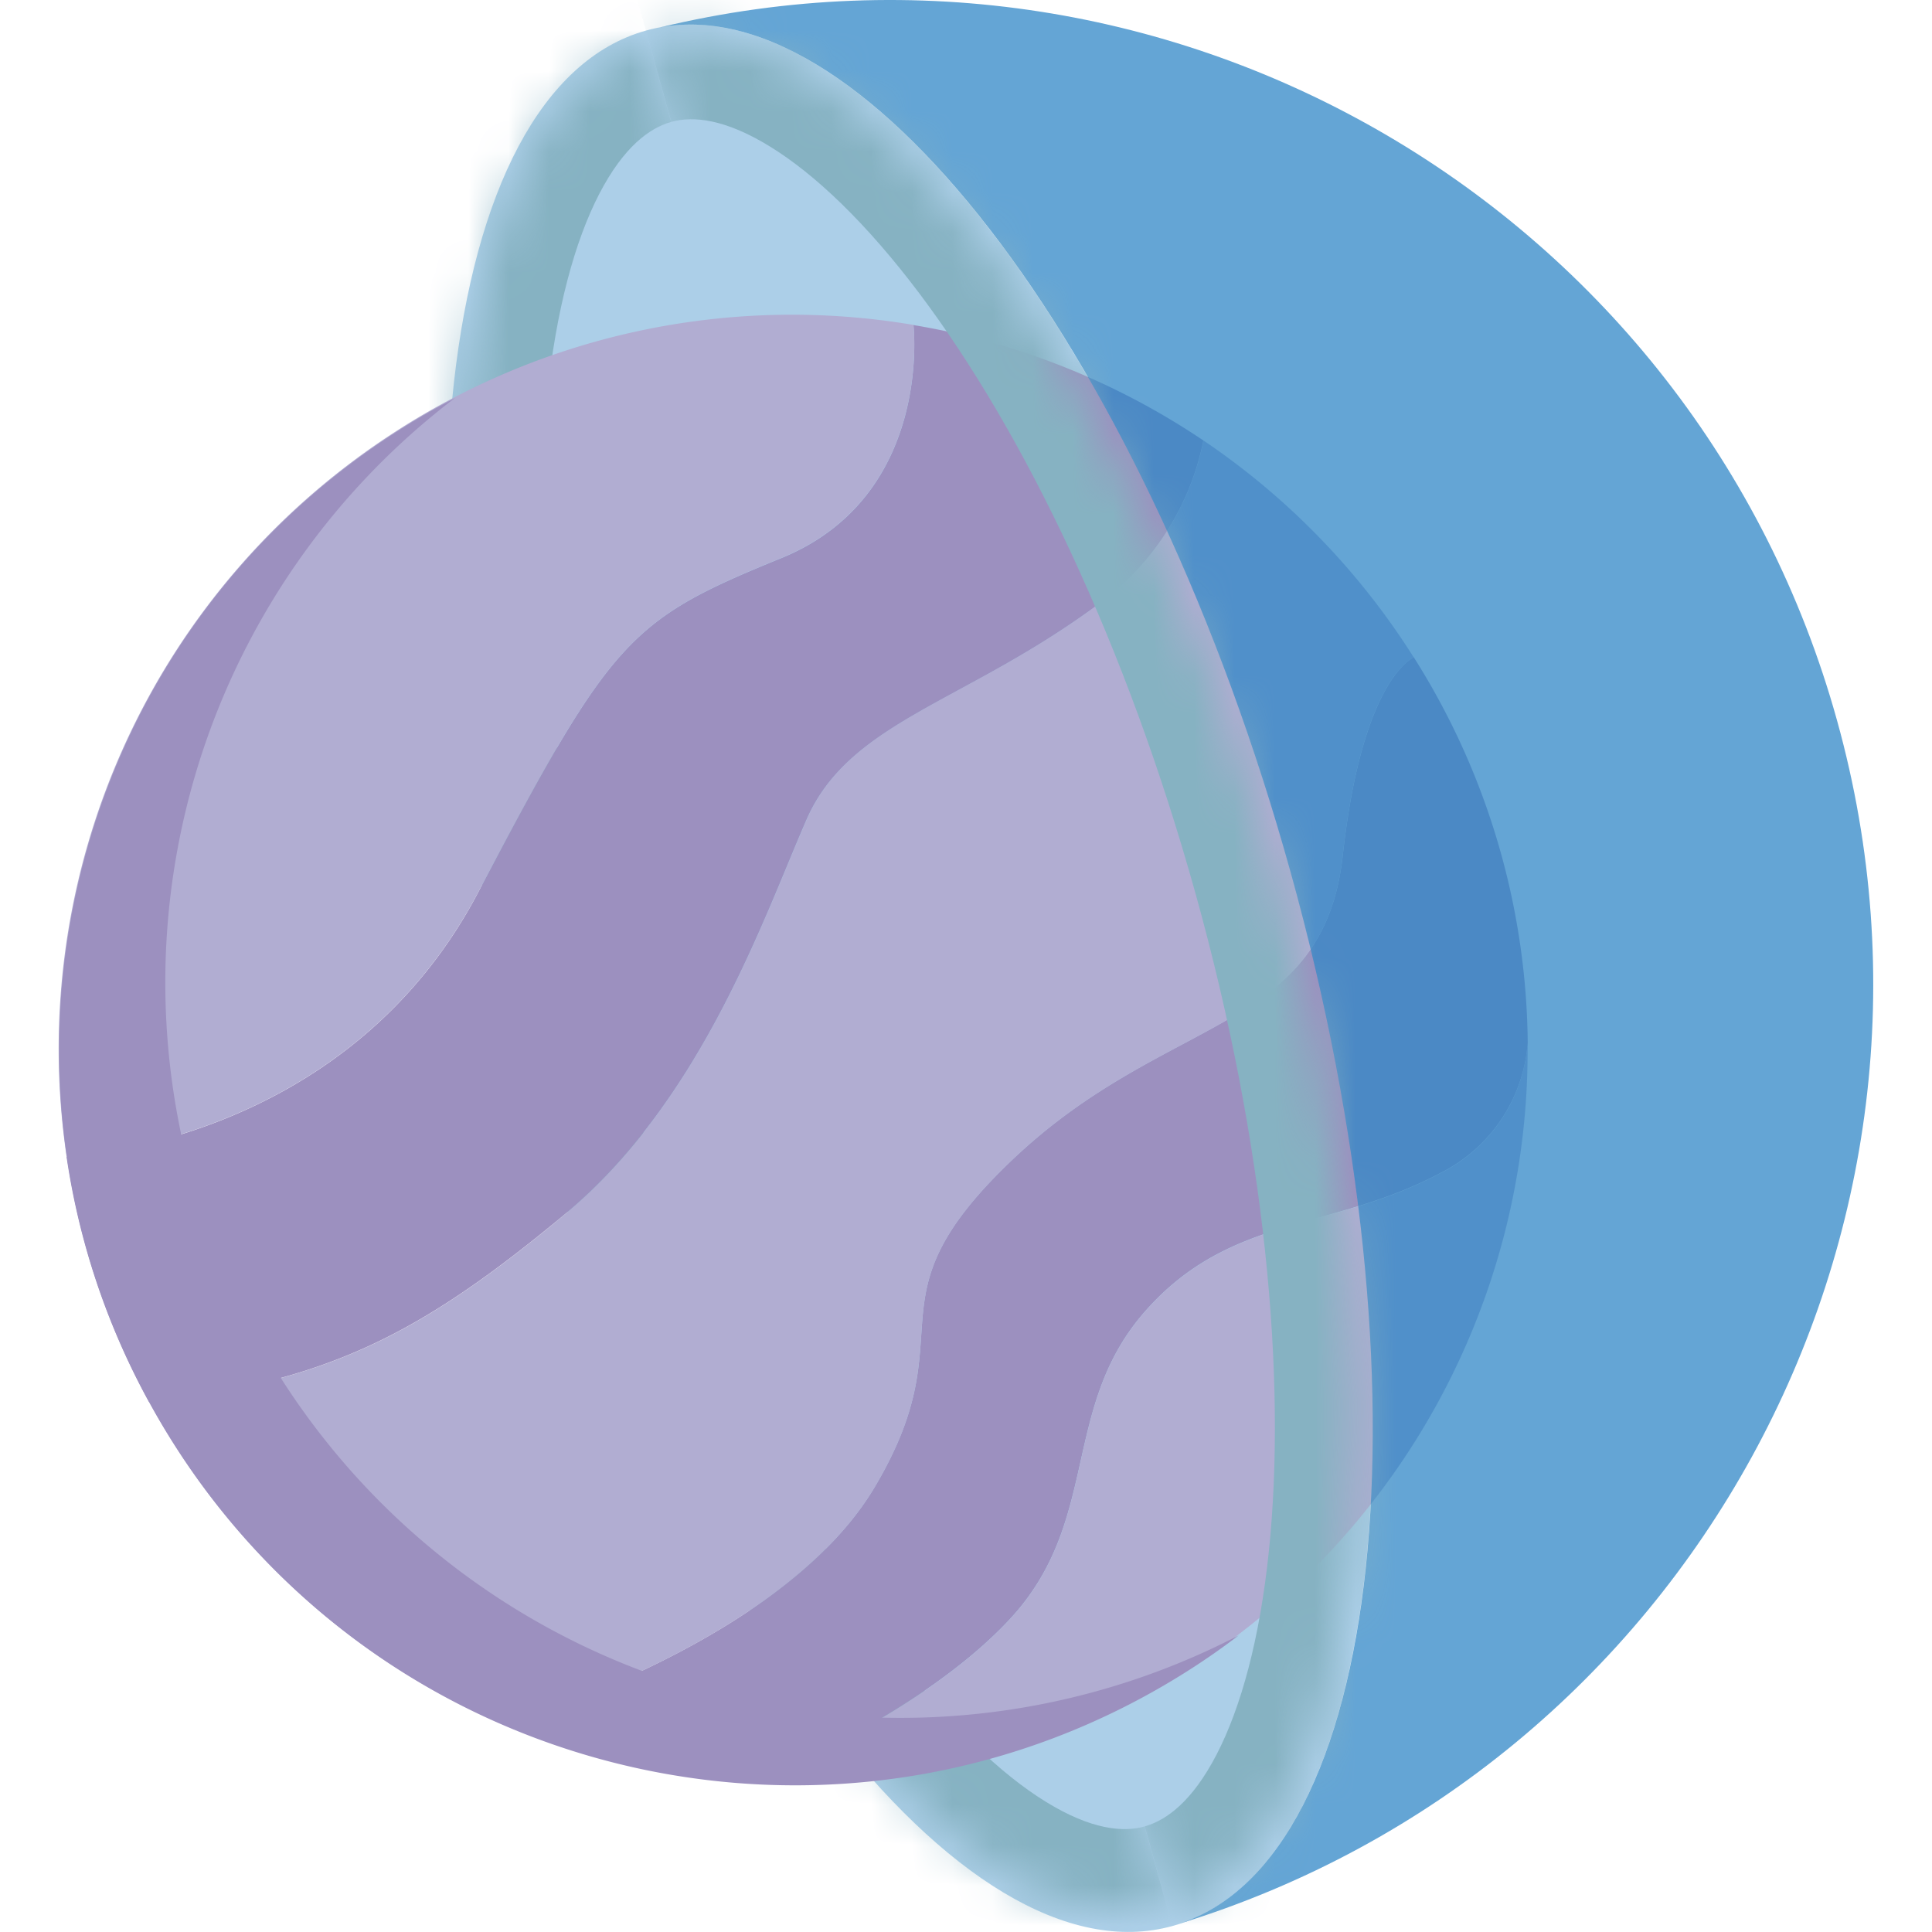
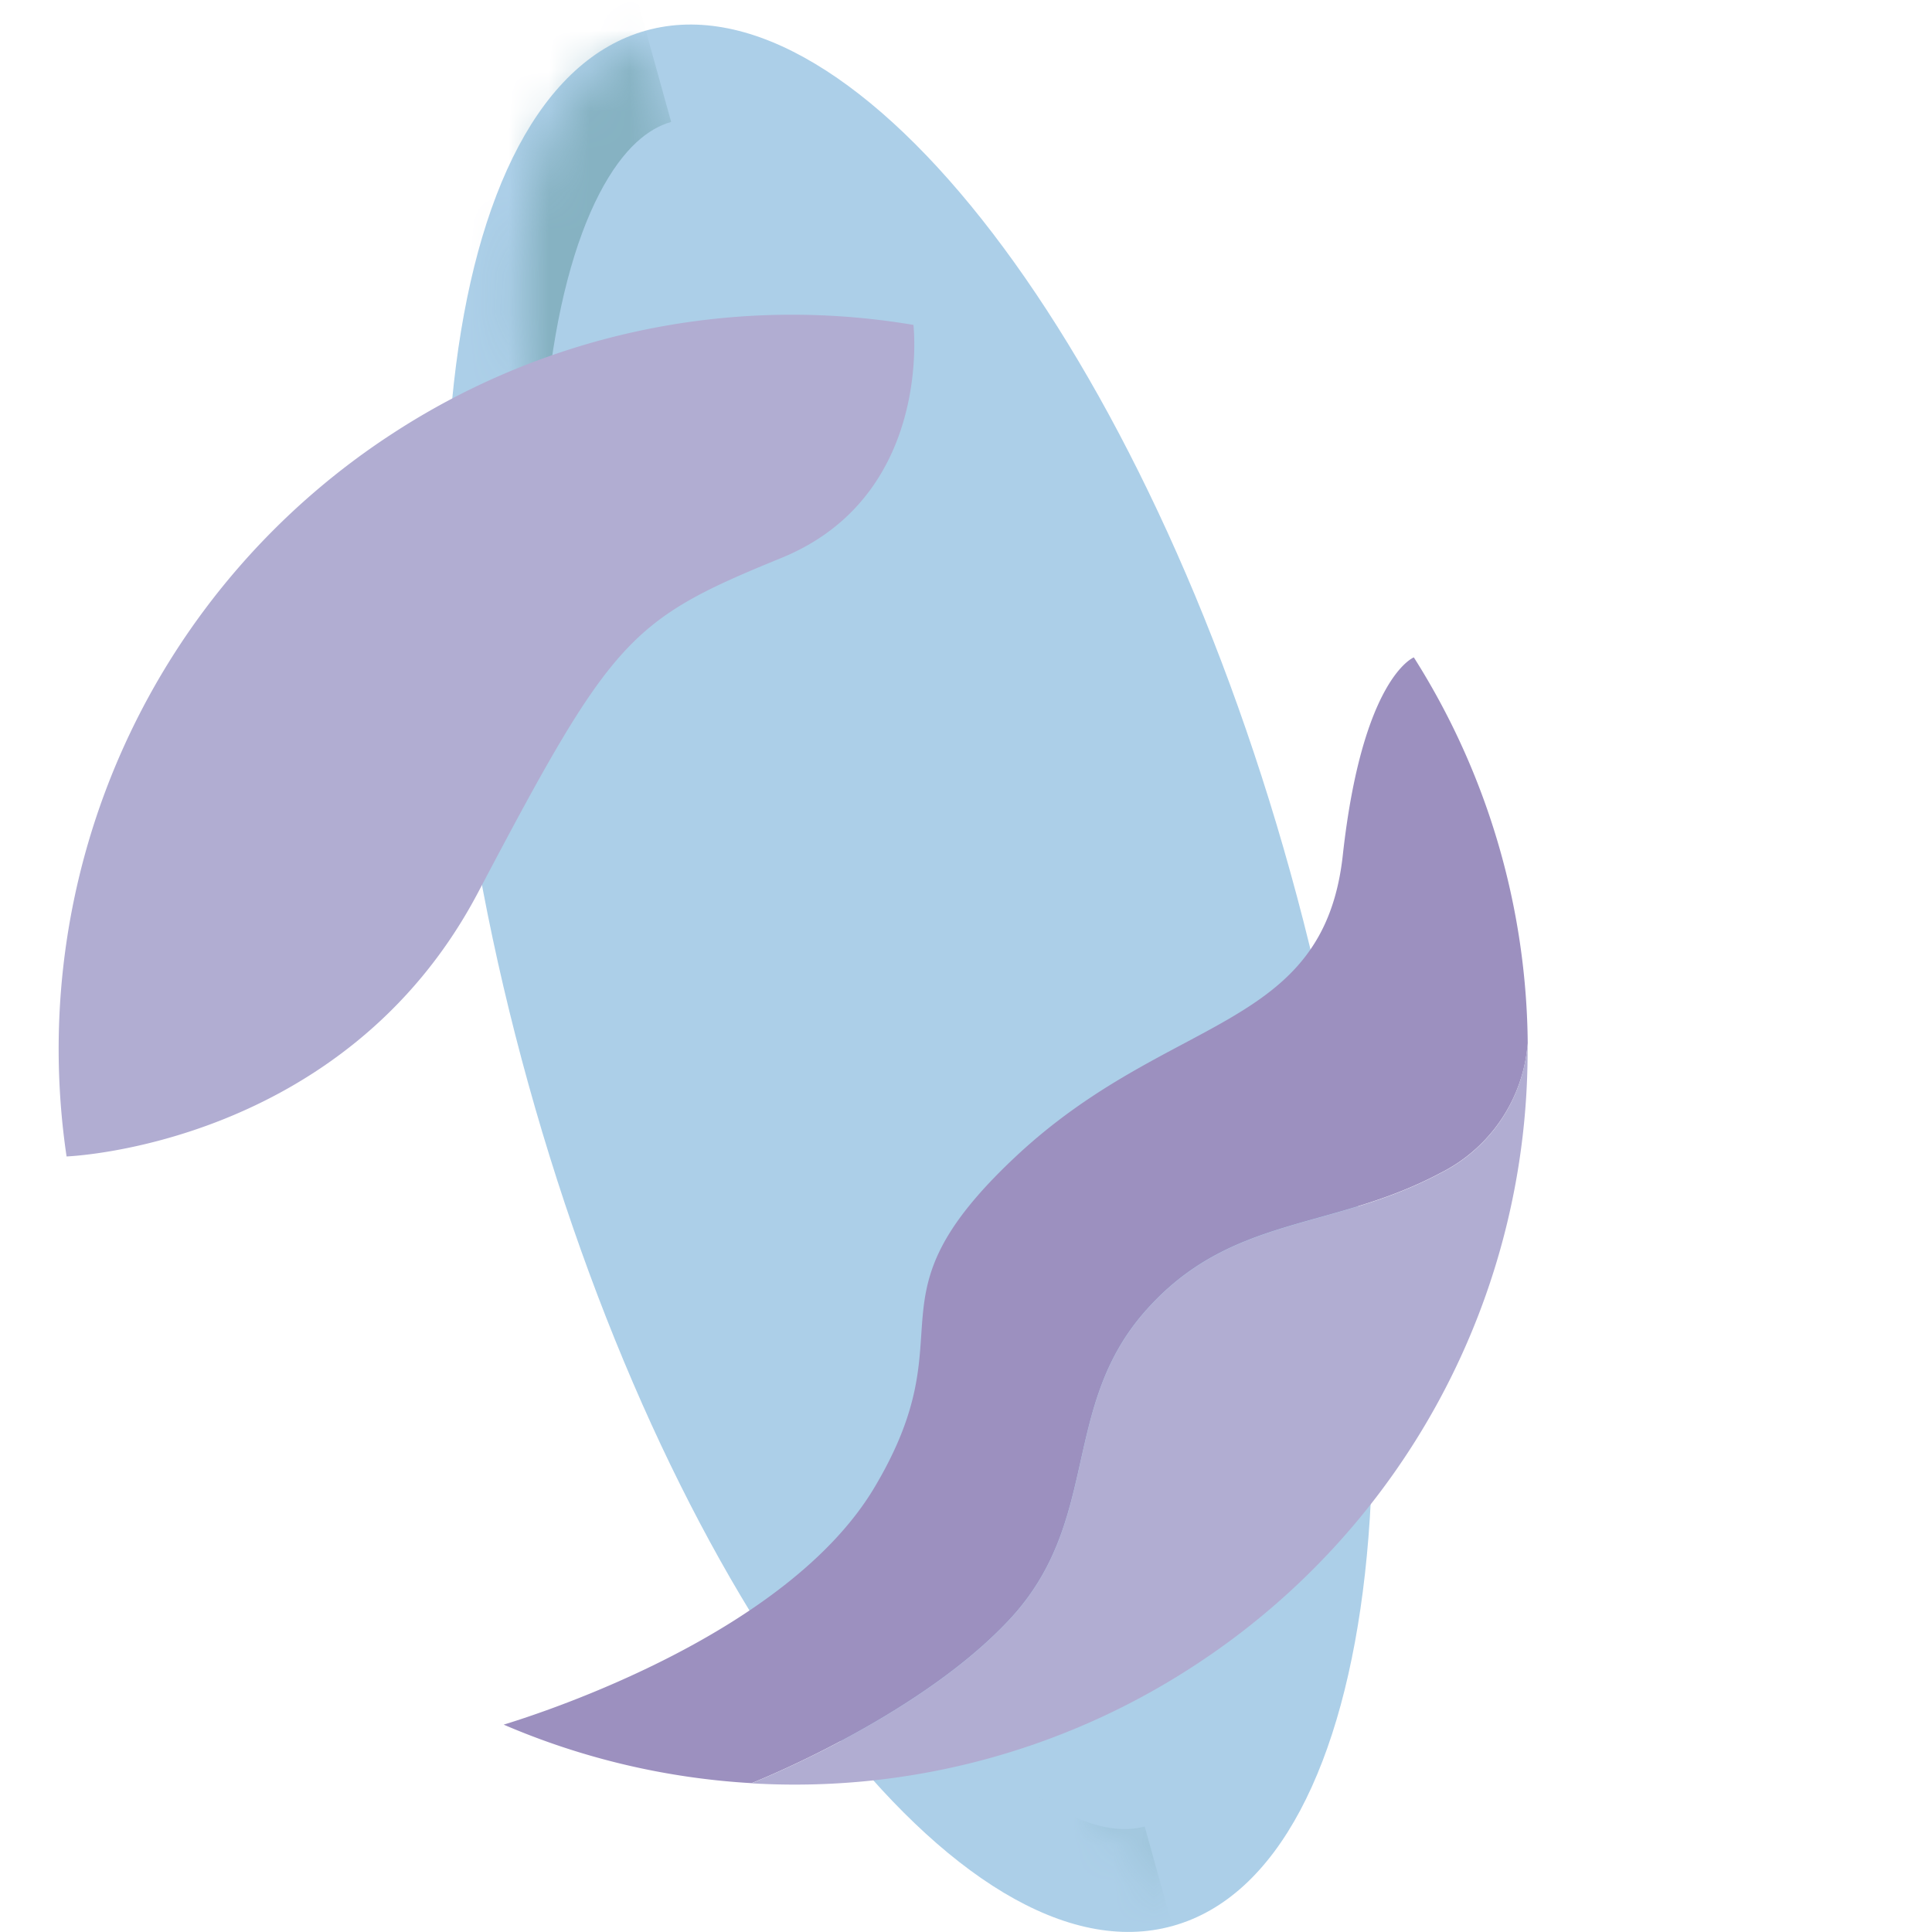
<svg xmlns="http://www.w3.org/2000/svg" viewBox="0 0 24 24">
  <defs>
    <mask id="a" fill="#fff">
-       <path d="M27.81 49.965c-5.005 1.39-11.929-7.808-15.467-20.541C8.805 16.691 9.994 5.238 14.999 3.848" />
+       <path d="M27.81 49.965C8.805 16.691 9.994 5.238 14.999 3.848" />
    </mask>
    <mask id="b" fill="#fff">
-       <path d="M15 3.846c5.005-1.39 11.929 7.808 15.467 20.54 3.538 12.737 2.349 24.187-2.656 25.577" />
-     </mask>
+       </mask>
  </defs>
  <path d="M14.567 23.925c2.614-.726 3.27-6.585 1.463-13.087C14.225 4.336 10.641-.347 8.027.379c-2.613.726-3.269 6.586-1.463 13.088 1.806 6.502 5.39 11.184 8.003 10.458z" fill="#3087c6" opacity=".4" />
  <path d="M27.275 48.038c-.538.15-1.329.079-2.448-.61-1.122-.69-2.392-1.9-3.703-3.64-2.613-3.472-5.134-8.712-6.854-14.9l-3.854 1.071c1.819 6.546 4.529 12.271 7.513 16.234 1.488 1.977 3.109 3.601 4.803 4.643 1.697 1.044 3.648 1.602 5.613 1.056zM14.27 28.888c-1.72-6.188-2.262-11.977-1.813-16.3.225-2.168.689-3.86 1.294-5.03.604-1.166 1.246-1.634 1.783-1.784l-1.07-3.854c-1.965.546-3.349 2.03-4.265 3.8-.914 1.766-1.465 3.994-1.72 6.455-.513 4.935.118 11.238 1.937 17.784z" fill="#86b2c2" mask="url(#a)" transform="translate(.555 -1.378) scale(.501)" />
  <path d="M16.681 10.621c-.242 2.21-2.162 1.958-4.074 3.756s-.563 2.118-1.744 4.1c-1.074 1.804-4.075 2.785-4.606 2.947.976.42 2.02.666 3.079.727.202-.081 2.134-.879 3.209-2.038 1.135-1.222.623-2.627 1.683-3.827 1.058-1.199 2.306-.991 3.666-1.715a1.973 1.973 0 0 0 1.084-1.612 9.096 9.096 0 0 0-1.415-4.793c-.012.006-.64.266-.882 2.455z" fill="#9c90bf" />
-   <path d="M10.863 18.479c1.18-1.982-.167-2.302 1.743-4.1 1.913-1.799 3.833-1.547 4.075-3.757.24-2.189.87-2.449.882-2.454a9.128 9.128 0 0 0-2.613-2.696 3.328 3.328 0 0 1-1.272 2.01c-1.672 1.248-3.12 1.47-3.656 2.698-.538 1.229-1.299 3.487-3.02 4.918-1.792 1.49-2.951 2.071-5.149 2.318a9.089 9.089 0 0 0 4.404 4.01c.532-.163 3.531-1.144 4.606-2.947z" fill="#b1add2" />
-   <path d="M7 15.098c1.722-1.431 2.483-3.69 3.02-4.918.538-1.228 1.985-1.45 3.657-2.698a3.322 3.322 0 0 0 1.272-2.01 9.123 9.123 0 0 0-3.602-1.434s.248 2.126-1.643 2.896c-1.89.77-2.101.993-3.765 4.153-1.664 3.16-5.113 3.28-5.113 3.28a9.082 9.082 0 0 0 1.025 3.049c2.199-.248 3.358-.83 5.149-2.318z" fill="#9c90bf" />
  <path d="M17.894 14.573c-1.36.725-2.606.516-3.666 1.715-1.059 1.2-.547 2.604-1.683 3.827-1.075 1.159-3.008 1.956-3.21 2.038a9.068 9.068 0 0 0 5.447-1.427 9.111 9.111 0 0 0 4.194-7.766 1.965 1.965 0 0 1-1.082 1.613zM5.939 11.086c1.664-3.16 1.875-3.383 3.765-4.154s1.643-2.896 1.643-2.896a9.076 9.076 0 0 0-6.422 1.318 9.12 9.12 0 0 0-4.098 9.012c0-.001 3.448-.12 5.112-3.28z" fill="#b1add2" />
-   <path d="M3.473 17.093A9.126 9.126 0 0 1 5.65 4.945c-.229.12-.455.248-.678.39C.717 8.031-.545 13.67 2.155 17.93c2.7 4.26 8.336 5.528 12.591 2.832.223-.141.436-.29.642-.447a9.127 9.127 0 0 1-11.914-3.22z" fill="#9c90bf" />
-   <path d="M22.821 8.952C21.055 2.589 14.568-1.192 8.199.34c2.597-.484 6.066 4.135 7.834 10.497 1.789 6.441 1.162 12.25-1.392 13.063 6.304-1.935 9.957-8.554 8.18-14.948z" fill="#3087c6" opacity=".75" />
  <path d="m30.467 24.387 1.927-.535zM15.535 5.773c.538-.15 1.329-.079 2.448.61 1.122.69 2.392 1.9 3.703 3.64 2.613 3.472 5.134 8.712 6.854 14.9l3.854-1.071c-1.819-6.546-4.529-12.271-7.513-16.234-1.488-1.977-3.109-3.601-4.803-4.643-1.697-1.044-3.648-1.602-5.613-1.056zM28.54 24.922c1.72 6.189 2.262 11.979 1.813 16.301-.225 2.167-.689 3.859-1.294 5.029-.604 1.166-1.246 1.634-1.783 1.783l1.07 3.855c1.965-.546 3.349-2.03 4.265-3.8.914-1.765 1.465-3.993 1.72-6.454.513-4.934-.118-11.238-1.937-17.784z" fill="#86b2c2" mask="url(#b)" transform="translate(.555 -1.378) scale(.501)" />
</svg>